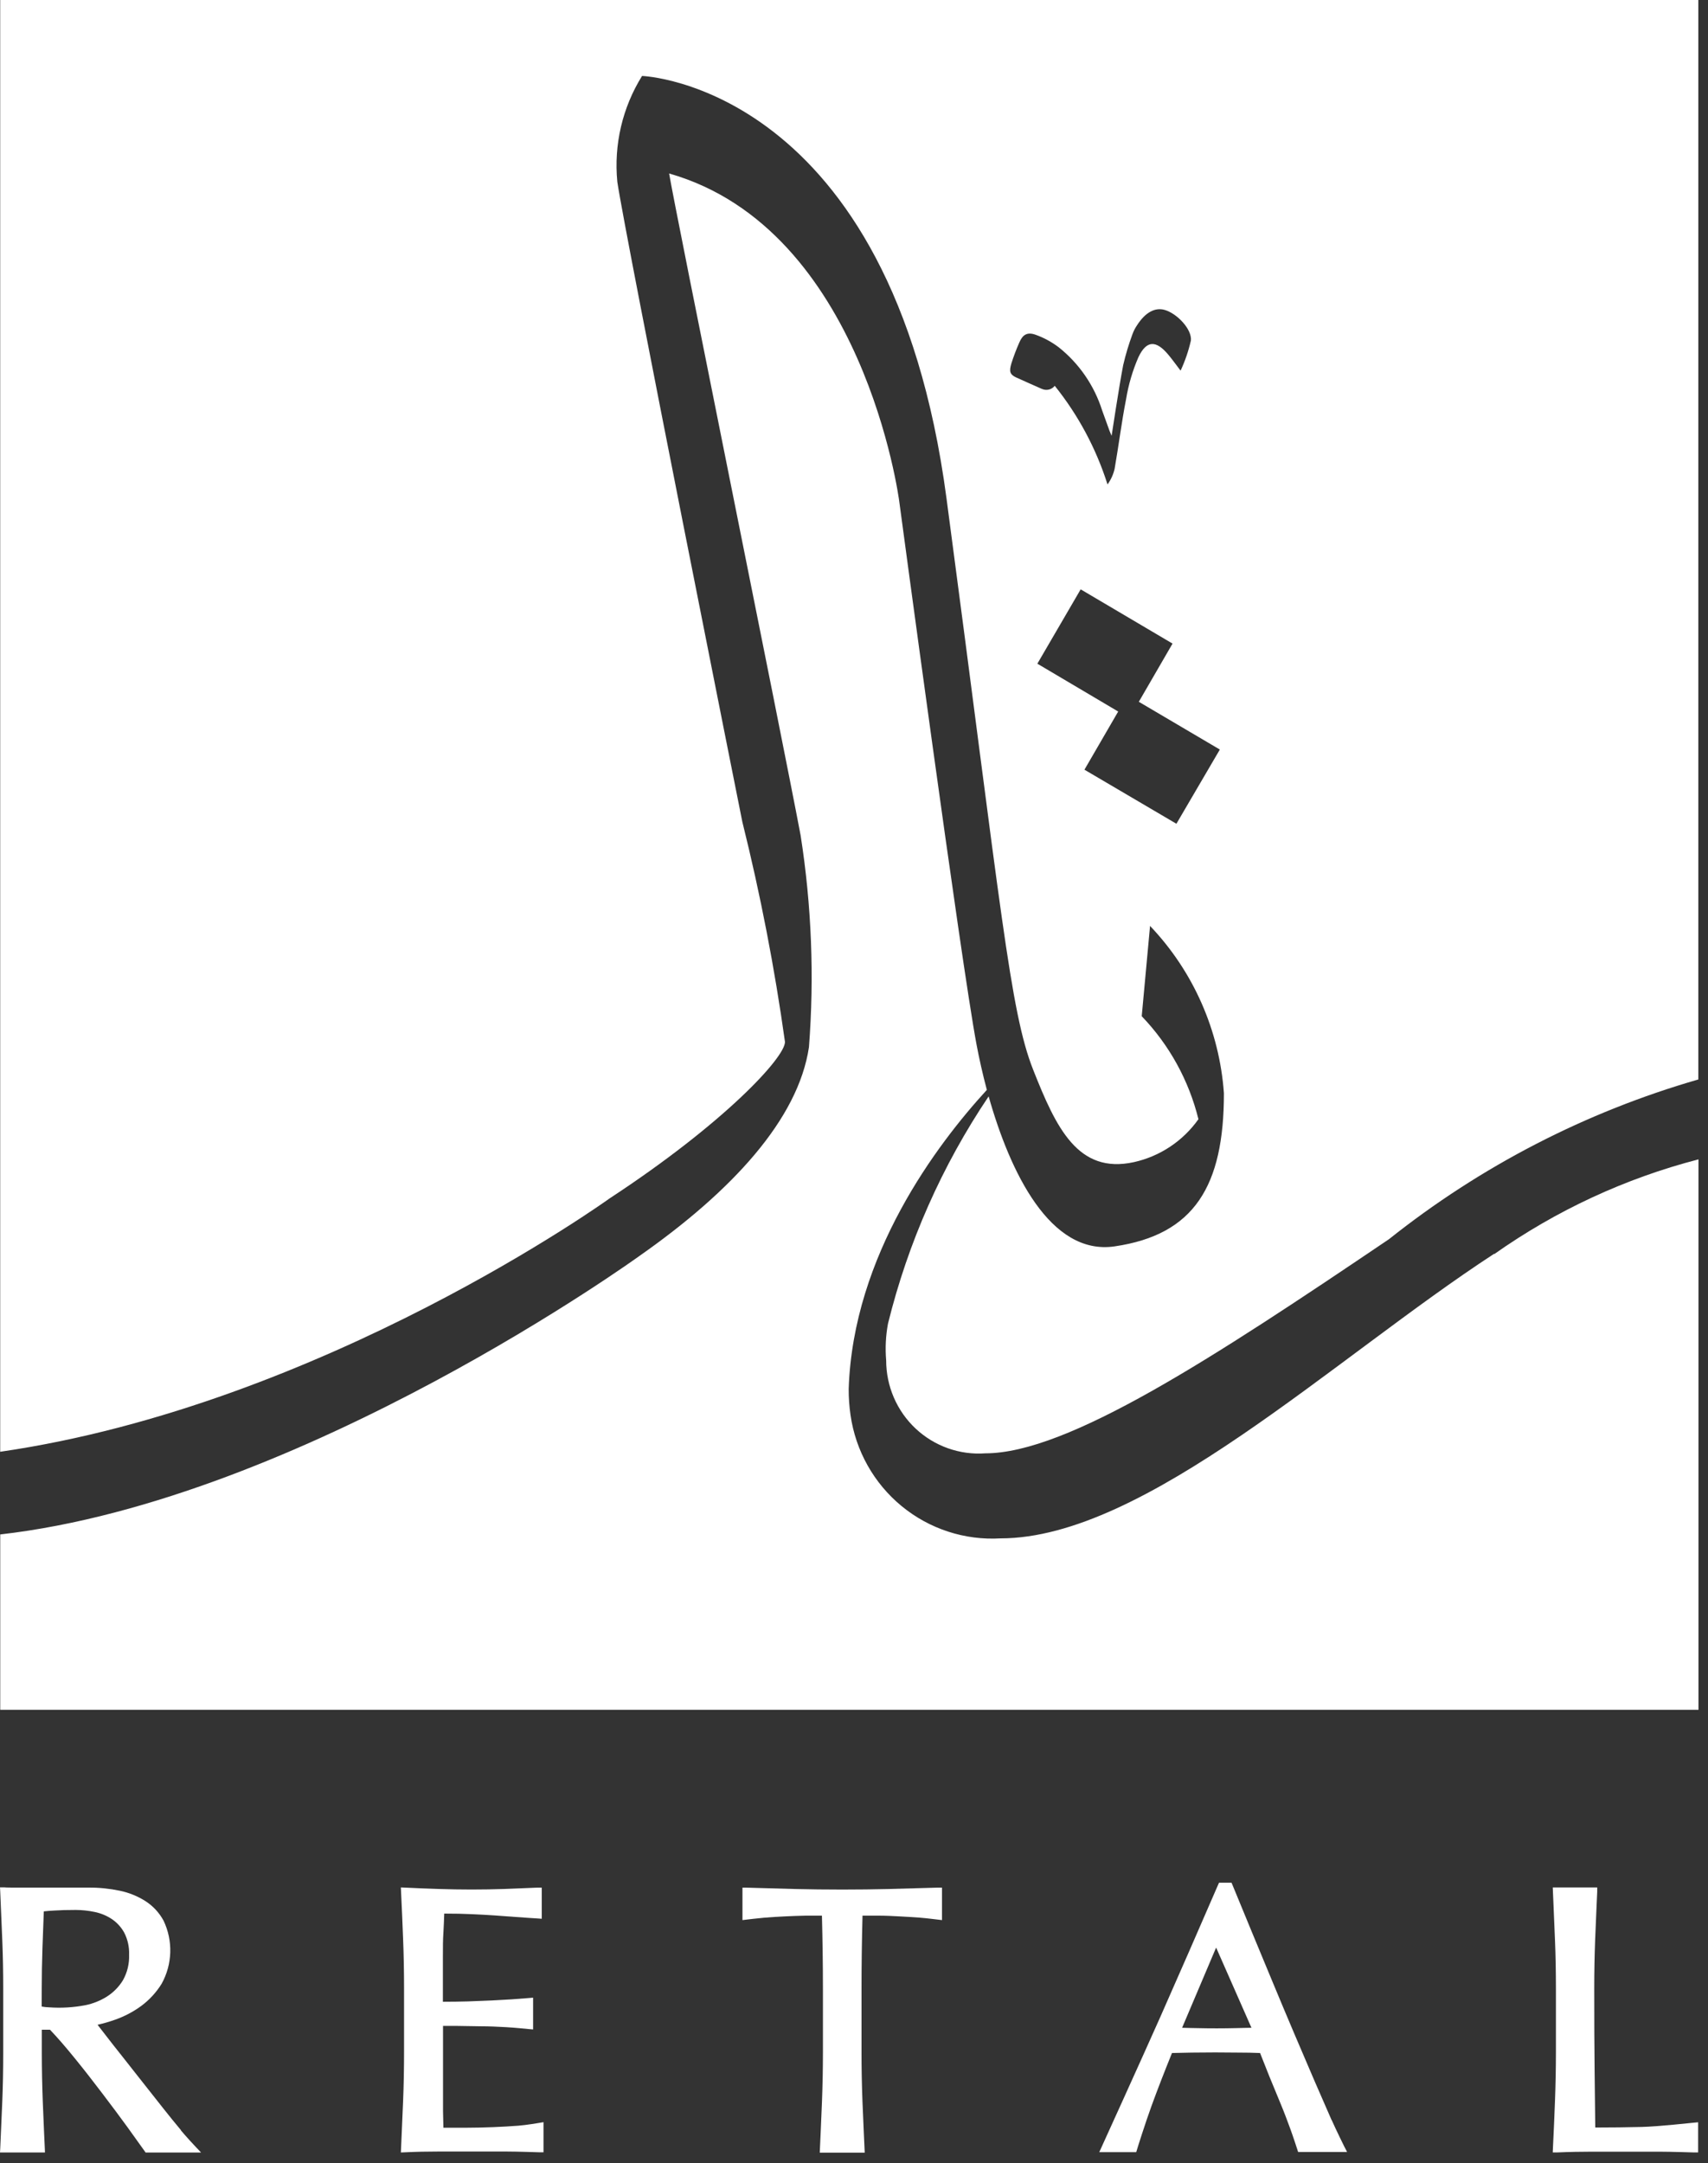
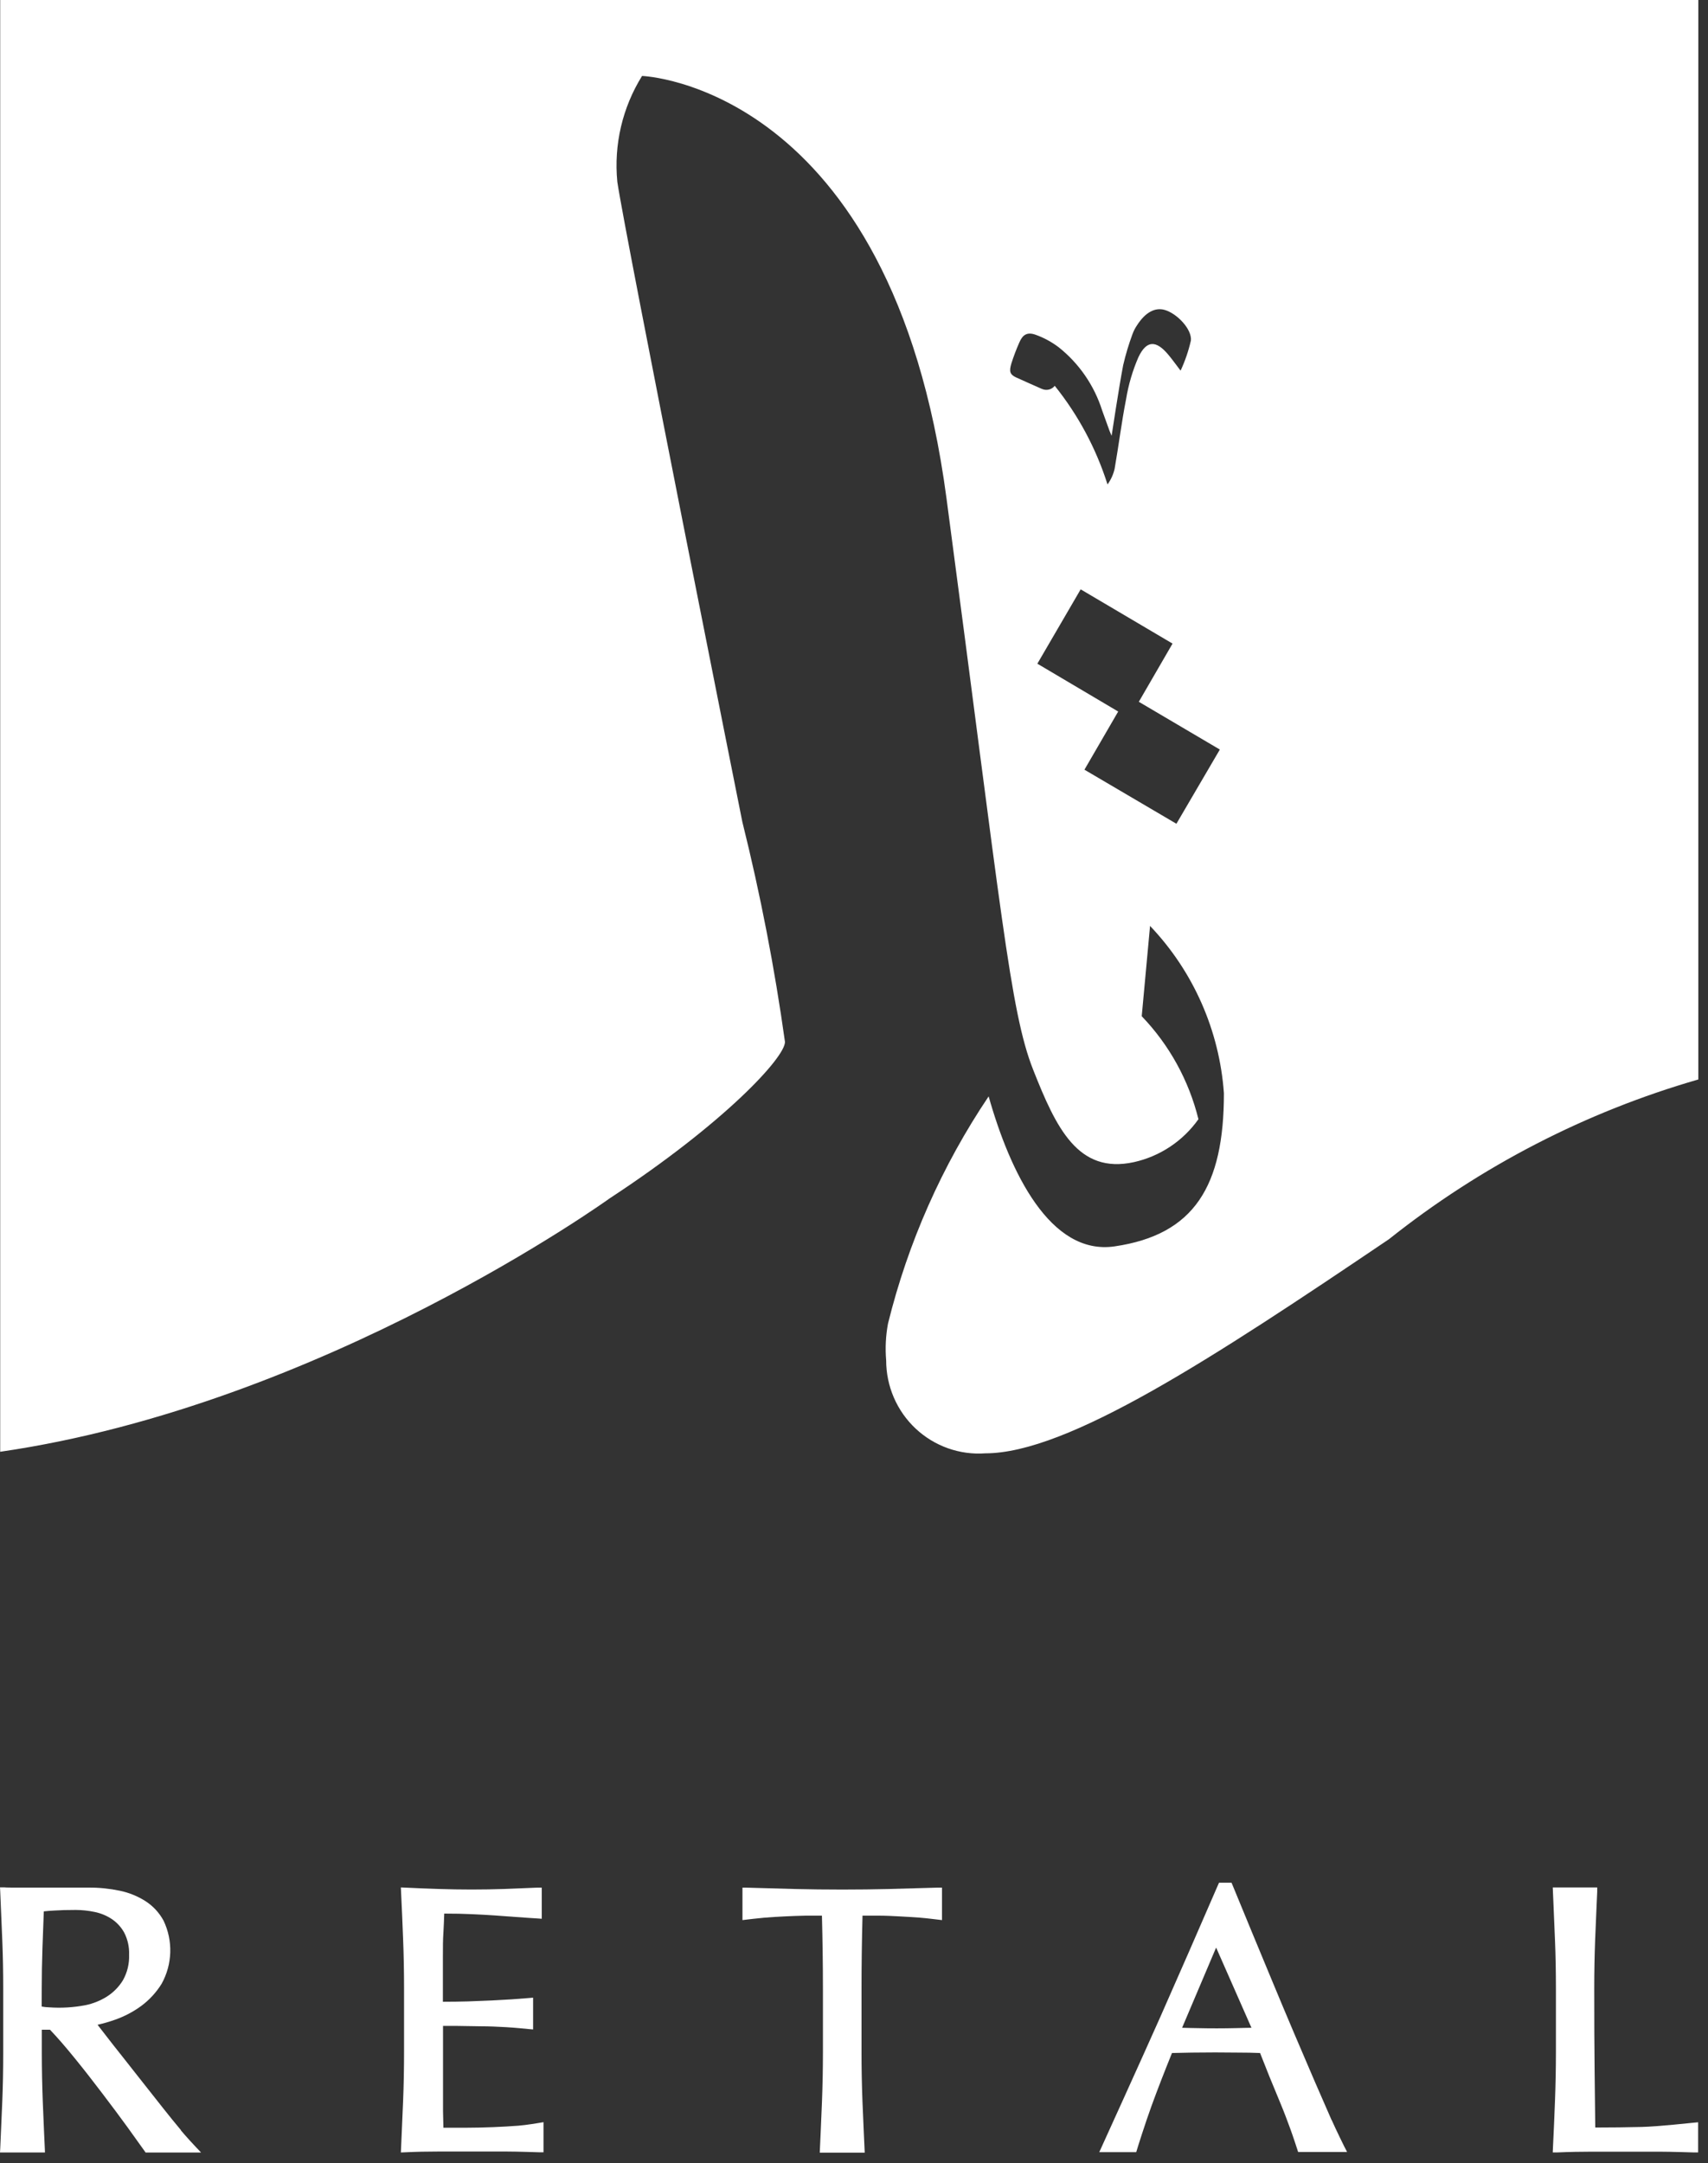
<svg xmlns="http://www.w3.org/2000/svg" width="124" height="157" viewBox="0 0 124 157" fill="none">
  <rect x="0" y="0" width="124" height="157" fill="#333333" stroke="none" />
-   <path d="M108.474 90.996C96.843 98.573 83.141 111.65 72.642 111.65C70.043 111.804 67.48 110.97 65.463 109.313C63.445 107.656 62.119 105.296 61.748 102.702C61.657 102.077 61.612 101.445 61.614 100.813C61.926 91.095 68.034 83.036 71.645 79.101C71.338 77.949 71.088 76.83 70.897 75.815C69.763 69.808 65.283 36.376 65.283 36.376C65.283 36.376 62.723 16.626 48.579 12.592C48.941 14.877 56.812 53.66 58.124 60.628C58.921 65.709 59.124 70.867 58.73 75.996C57.951 81.221 53.165 86.424 46.464 91.124C46.464 91.124 21.947 108.861 0.017 111.365V124.093H123.309V84.143C117.998 85.519 112.977 87.847 108.487 91.016" fill="white" />
  <path d="M13.14 154.604C12.731 154.116 12.293 153.576 11.826 152.986C11.361 152.4 10.874 151.788 10.375 151.148C9.877 150.509 9.39 149.894 8.922 149.304C8.455 148.714 8.024 148.174 7.66 147.697L7.083 146.952C7.519 146.854 7.949 146.73 8.37 146.579C9.04 146.342 9.672 146.01 10.247 145.591C10.842 145.152 11.347 144.603 11.736 143.973C12.121 143.278 12.335 142.501 12.36 141.705C12.385 140.91 12.219 140.121 11.878 139.403C11.567 138.825 11.116 138.336 10.566 137.982C9.992 137.616 9.355 137.358 8.689 137.222C7.959 137.069 7.216 136.993 6.47 136.996H2.021C0.838 136.996 0.449 136.996 0.337 136.98H0.002L0.018 137.319C0.072 138.511 0.121 139.68 0.166 140.827C0.211 141.934 0.234 143.076 0.234 144.334V148.99C0.234 150.222 0.211 151.404 0.166 152.498C0.121 153.639 0.018 155.906 0.018 155.906L0 156.22H3.265L3.252 155.903C3.252 155.903 3.146 153.643 3.104 152.493C3.061 151.343 3.036 150.163 3.036 148.986V147.313H3.631C4.168 147.874 4.754 148.552 5.428 149.381C6.102 150.21 6.793 151.096 7.449 151.962C8.105 152.828 8.716 153.639 9.259 154.391C9.803 155.144 10.483 156.098 10.483 156.098L10.571 156.224H14.598L14.119 155.718C14.119 155.718 13.54 155.101 13.136 154.62M3.03 144.334C3.03 143.388 3.048 142.407 3.081 141.419L3.18 138.721C3.405 138.696 3.667 138.675 3.964 138.66C4.359 138.633 4.862 138.619 5.502 138.619C5.961 138.621 6.418 138.67 6.868 138.764C7.31 138.853 7.731 139.026 8.109 139.274C8.489 139.528 8.802 139.87 9.021 140.271C9.273 140.764 9.394 141.315 9.372 141.869C9.397 142.518 9.241 143.161 8.922 143.727C8.63 144.202 8.234 144.605 7.764 144.904C7.285 145.205 6.756 145.417 6.203 145.53C5.334 145.697 4.447 145.75 3.564 145.686C3.384 145.681 3.205 145.662 3.027 145.629L3.03 144.334Z" fill="white" />
  <path d="M37.645 154.276C37.066 154.319 36.448 154.357 35.797 154.382C35.146 154.407 34.483 154.425 33.805 154.425H32.191C32.191 154.108 32.168 153.704 32.163 153.204V147.035H33.17L34.921 147.062C35.539 147.062 36.152 147.093 36.767 147.127C37.383 147.161 38.375 147.263 38.375 147.263L38.703 147.292V144.985L38.38 145.012C38.38 145.012 37.576 145.077 37.133 145.107L36.139 145.163L35.689 145.188C35.173 145.213 34.602 145.236 33.976 145.256C33.439 145.27 32.824 145.281 32.154 145.281V142.008C32.154 141.346 32.154 140.756 32.193 140.239C32.217 139.802 32.236 139.35 32.251 138.883C33 138.883 33.653 138.896 34.209 138.923C34.834 138.951 35.411 138.98 35.936 139.018C36.462 139.057 36.967 139.091 37.441 139.129C37.915 139.168 39.013 139.235 39.013 139.235L39.332 139.258V136.998H39.018L36.626 137.095C35.054 137.149 33.432 137.149 31.845 137.095C31.041 137.068 30.237 137.039 29.43 136.998L29.102 136.984L29.118 137.317C29.174 138.472 29.223 139.626 29.267 140.779C29.311 141.909 29.334 143.095 29.334 144.286V148.944C29.334 150.138 29.311 151.313 29.267 152.438C29.222 153.564 29.172 154.734 29.118 155.889L29.102 156.219L29.43 156.206C30.216 156.167 31.003 156.151 31.865 156.151H36.747C37.551 156.151 39.146 156.206 39.146 156.206H39.458V154.02L39.11 154.079C39.11 154.079 38.18 154.237 37.616 154.278" fill="white" />
  <path d="M64.606 137.097C62.36 137.152 59.934 137.152 57.68 137.097C56.557 137.07 54.21 137 54.21 137H53.902V139.355L54.237 139.315C54.237 139.315 55.041 139.217 55.504 139.179C55.966 139.141 56.467 139.111 56.977 139.086C57.487 139.061 57.994 139.043 58.499 139.032H59.672C59.719 140.84 59.744 142.614 59.744 144.338V148.994C59.744 150.124 59.721 151.315 59.676 152.502C59.631 153.688 59.528 155.912 59.528 155.916L59.514 156.233H62.778L62.764 155.916C62.764 155.916 62.659 153.656 62.614 152.502C62.569 151.347 62.546 150.151 62.546 148.994V144.338C62.546 142.585 62.571 140.802 62.618 139.032H63.791C64.298 139.032 64.803 139.059 65.313 139.086C65.823 139.113 66.312 139.143 66.786 139.179C67.26 139.215 68.048 139.315 68.053 139.315L68.388 139.355V136.998H68.08L64.608 137.095" fill="white" />
  <path d="M96.676 153.875C96.309 153.043 95.897 152.099 95.44 151.043C94.991 149.99 94.497 148.847 93.976 147.624C93.455 146.401 92.936 145.16 92.418 143.915C91.899 142.67 91.385 141.429 90.884 140.218C90.383 139.007 89.916 137.867 89.487 136.828L89.408 136.643H88.499L88.42 136.823C87.022 140.052 85.632 143.228 84.252 146.352C82.884 149.434 80.028 155.708 80.001 155.769L79.808 156.196H82.489L82.554 155.986C82.554 155.968 83.143 154.097 83.599 152.844C84.054 151.592 84.546 150.338 85.085 149.002C85.573 148.987 86.054 148.977 86.527 148.971C87.63 148.955 88.788 148.955 89.936 148.971C90.459 148.971 90.974 148.981 91.481 149.002C91.695 149.542 91.92 150.108 92.155 150.702L92.959 152.65C93.226 153.29 93.453 153.9 93.668 154.485C93.884 155.071 94.176 155.977 94.176 155.977L94.243 156.185H97.799L97.574 155.749C97.574 155.749 97.037 154.668 96.676 153.859M90.855 147.17C90.5 147.17 90.147 147.188 89.781 147.194C88.815 147.217 87.872 147.219 86.83 147.194C86.484 147.194 86.156 147.176 85.82 147.17L88.29 141.348L90.855 147.17Z" fill="white" />
  <path d="M122.939 154.061C122.912 154.061 120.338 154.343 119.184 154.368C118.112 154.395 116.989 154.409 115.815 154.409C115.799 153.164 115.783 151.771 115.768 150.228C115.749 148.557 115.74 146.586 115.741 144.316C115.741 143.111 115.764 141.938 115.806 140.808C115.849 139.678 115.957 137.301 115.957 137.301V136.984H112.73L112.743 137.301C112.743 137.301 112.844 139.656 112.891 140.808C112.939 141.961 112.959 143.127 112.959 144.316V148.971C112.959 150.149 112.934 151.326 112.891 152.479C112.849 153.631 112.797 154.771 112.743 155.887L112.728 156.217H113.055C113.954 156.178 114.758 156.163 115.526 156.163H120.48C121.3 156.163 122.95 156.217 122.95 156.217H123.283V154.029L122.939 154.061Z" fill="white" />
  <path d="M0.014 0V105.365C23.466 101.96 44.255 86.978 44.255 86.978C52.565 81.534 56.989 76.756 56.989 75.619C56.237 70.242 55.204 64.909 53.892 59.641C53.892 59.641 45.421 17.271 44.817 13.196C44.555 10.505 45.187 7.803 46.613 5.512C46.613 5.512 64.725 6.147 68.714 36.16C72.703 66.173 73.327 73.384 75.002 77.626C76.677 81.868 78.261 85.231 82.319 84.345C84.211 83.926 85.881 82.816 87.006 81.229C86.311 78.416 84.891 75.838 82.889 73.755L83.493 67.201C86.634 70.496 88.531 74.792 88.856 79.346C88.856 86.072 86.712 89.615 80.915 90.459C76.246 91.136 73.331 85.082 71.775 79.572C68.396 84.593 65.923 90.174 64.469 96.059C64.304 96.94 64.258 97.839 64.335 98.732C64.335 99.661 64.525 100.58 64.893 101.432C65.261 102.284 65.8 103.05 66.475 103.683C67.151 104.316 67.949 104.802 68.819 105.111C69.69 105.42 70.614 105.545 71.535 105.478C77.511 105.478 88.025 98.594 100.84 89.936C107.502 84.635 115.132 80.697 123.297 78.345V0H0.014ZM73.783 27.402C73.313 27.176 73.246 26.966 73.432 26.358C73.594 25.849 73.784 25.349 74.001 24.86C74.248 24.281 74.58 24.08 75.184 24.295C75.783 24.51 76.346 24.815 76.855 25.199C78.34 26.376 79.44 27.974 80.015 29.787C80.19 30.284 80.551 31.269 80.551 31.269L80.702 31.631C80.702 31.631 81.239 28.076 81.542 26.503C81.719 25.74 81.944 24.989 82.216 24.254C82.302 24.019 82.417 23.796 82.559 23.59C83.154 22.672 83.846 22.297 84.547 22.491C85.445 22.742 86.545 23.895 86.458 24.715C86.287 25.469 86.036 26.201 85.71 26.901C85.312 26.381 85.077 26.049 84.812 25.735C83.929 24.684 83.24 24.684 82.651 25.918C82.227 26.894 81.925 27.919 81.753 28.971C81.423 30.648 81.216 32.347 80.92 34.029C80.826 34.437 80.651 34.821 80.405 35.159C79.58 32.555 78.281 30.128 76.574 28.001C76.472 28.129 76.334 28.222 76.177 28.266C76.02 28.31 75.853 28.304 75.701 28.248L75.606 28.212C75.218 28.047 73.792 27.402 73.792 27.402M85.407 59.786L78.73 55.862L81.18 51.641L75.312 48.169L78.456 42.773L85.126 46.71L82.678 50.934L88.56 54.4L85.407 59.786Z" fill="white" />
</svg>